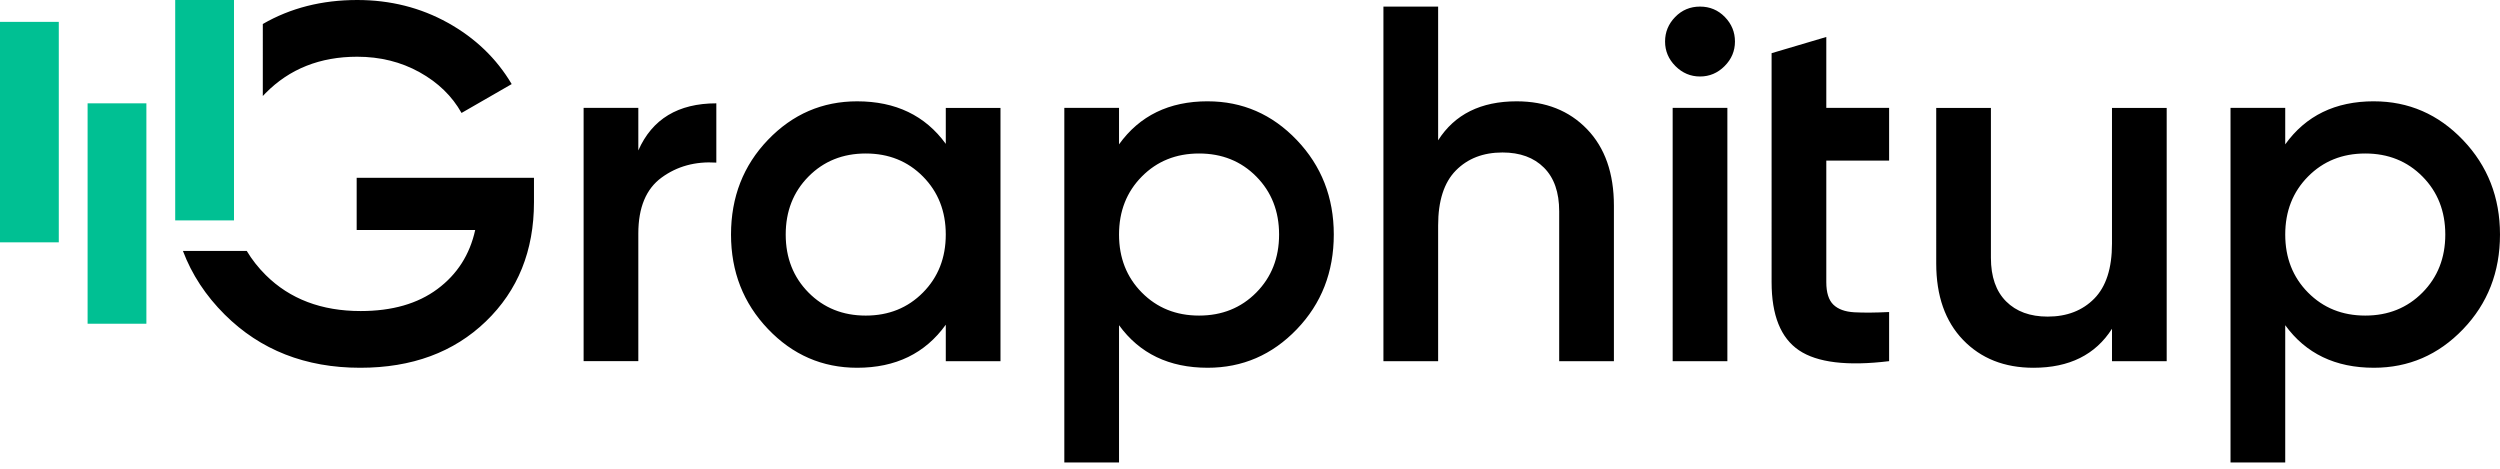
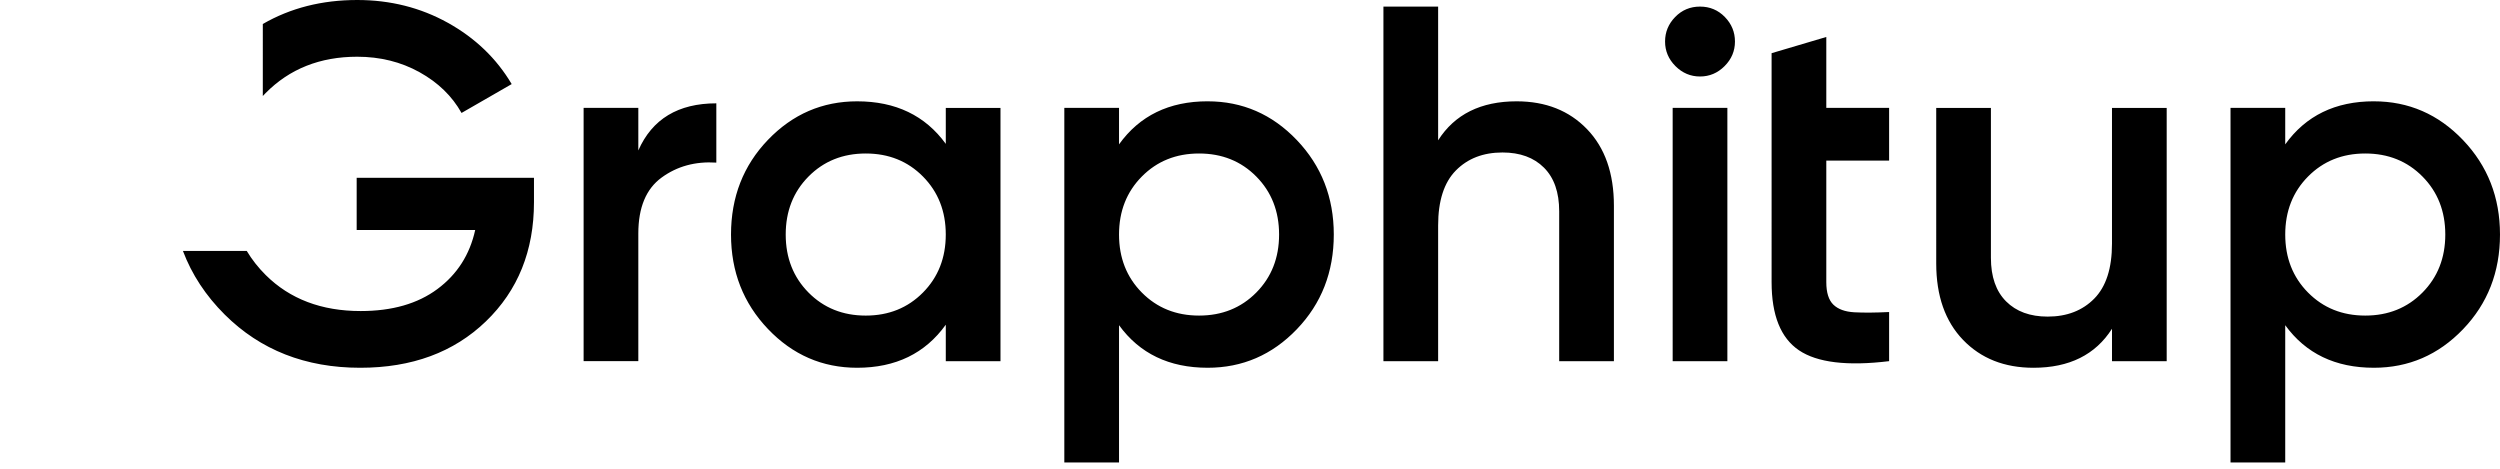
<svg xmlns="http://www.w3.org/2000/svg" fill="none" viewBox="0 0 256 48">
  <path fill="#000" d="M65.364 15.406c1.417-3.216 4.08-4.825 7.988-4.825v6.07c-2.144-.139-4.012.37-5.602 1.53-1.59 1.158-2.386 3.069-2.386 5.73v13.072h-5.602V11.048h5.602v4.358Zm31.485-4.357h5.601v25.935h-5.601V33.25c-2.11 2.94-5.136 4.409-9.078 4.409-3.562 0-6.605-1.323-9.129-3.968-2.524-2.646-3.786-5.87-3.786-9.674 0-3.838 1.262-7.071 3.786-9.699 2.525-2.628 5.568-3.942 9.129-3.942 3.942 0 6.968 1.452 9.078 4.357V11.05ZM82.79 29.956c1.556 1.573 3.511 2.36 5.862 2.36s4.305-.788 5.86-2.36c1.557-1.574 2.335-3.553 2.335-5.94 0-2.385-.779-4.366-2.334-5.938-1.556-1.574-3.51-2.36-5.86-2.36-2.352 0-4.306.786-5.863 2.36-1.556 1.573-2.333 3.553-2.333 5.938 0 2.387.778 4.366 2.333 5.94Zm40.875-19.581c3.562 0 6.605 1.323 9.129 3.967 2.525 2.646 3.786 5.87 3.786 9.673 0 3.84-1.262 7.072-3.786 9.7-2.524 2.629-5.567 3.943-9.129 3.943-3.942 0-6.967-1.453-9.077-4.358v14.057h-5.602v-36.31h5.602v3.736c2.109-2.94 5.135-4.41 9.077-4.41v.002Zm-6.743 19.58c1.556 1.574 3.51 2.36 5.861 2.36 2.352 0 4.306-.787 5.862-2.36s2.334-3.552 2.334-5.939c0-2.385-.778-4.366-2.334-5.938-1.556-1.574-3.51-2.36-5.862-2.36-2.351 0-4.305.786-5.861 2.36-1.556 1.573-2.333 3.553-2.333 5.938 0 2.387.777 4.366 2.333 5.94Zm38.383-19.58c2.974 0 5.378.951 7.21 2.853 1.832 1.902 2.749 4.512 2.749 7.832v15.924h-5.603V21.631c0-1.937-.518-3.424-1.556-4.461-1.037-1.038-2.454-1.557-4.253-1.557-1.971 0-3.561.615-4.772 1.843-1.209 1.227-1.815 3.103-1.815 5.627v13.901h-5.602V.674h5.602v13.694c1.694-2.663 4.375-3.993 8.04-3.993Zm15.976 26.609V11.049h5.602v25.935h-5.602Zm5.316-30.214c-.709.71-1.548 1.063-2.515 1.063-.968 0-1.807-.355-2.516-1.063-.708-.709-1.063-1.548-1.063-2.516s.345-1.807 1.036-2.515c.692-.71 1.539-1.064 2.543-1.064 1.002 0 1.849.354 2.542 1.064.691.708 1.036 1.547 1.036 2.515 0 .968-.354 1.807-1.063 2.516Zm16.848 9.674h-6.432v12.448c0 1.073.243 1.841.727 2.309.483.466 1.201.726 2.152.778.951.051 2.135.043 3.553-.027v5.031c-4.288.52-7.365.147-9.233-1.114-1.868-1.263-2.801-3.588-2.801-6.977V5.446l5.602-1.66v7.262h6.432v5.395Zm22.823-5.395h5.601v25.935h-5.601v-3.32c-1.695 2.663-4.375 3.995-8.04 3.995-2.974 0-5.377-.951-7.21-2.853-1.832-1.902-2.749-4.513-2.749-7.833V11.05h5.601v15.354c0 1.936.52 3.423 1.557 4.46 1.037 1.038 2.455 1.556 4.253 1.556 1.971 0 3.562-.614 4.772-1.841 1.21-1.228 1.816-3.104 1.816-5.629v-13.9Zm26.817-.674c3.561 0 6.604 1.323 9.128 3.967 2.525 2.646 3.786 5.87 3.786 9.673 0 3.84-1.262 7.072-3.786 9.7-2.524 2.629-5.567 3.943-9.128 3.943-3.943 0-6.968-1.453-9.078-4.358v14.057h-5.602v-36.31h5.602v3.736c2.109-2.94 5.135-4.41 9.078-4.41v.002Zm-6.744 19.58c1.557 1.574 3.51 2.36 5.861 2.36 2.352 0 4.306-.787 5.862-2.36s2.334-3.552 2.334-5.939c0-2.385-.778-4.366-2.334-5.938-1.556-1.574-3.51-2.36-5.862-2.36-2.351 0-4.304.786-5.861 2.36-1.556 1.573-2.333 3.553-2.333 5.938 0 2.387.777 4.366 2.333 5.94ZM54.679 18.207v2.49c0 4.98-1.643 9.052-4.928 12.216-3.285 3.164-7.573 4.746-12.864 4.746-5.602 0-10.227-1.816-13.875-5.446-1.945-1.937-3.371-4.109-4.28-6.517h6.536c.53.885 1.178 1.71 1.945 2.471 2.473 2.455 5.714 3.683 9.726 3.683 3.216 0 5.835-.752 7.857-2.256 2.023-1.504 3.31-3.518 3.865-6.043H36.523v-5.343h18.155ZM26.912 2.457C29.742.82 32.962 0 36.576 0c3.389 0 6.484.779 9.285 2.334 2.801 1.556 4.98 3.648 6.536 6.276l-5.135 2.957c-.969-1.729-2.404-3.12-4.306-4.176-1.902-1.054-4.029-1.582-6.38-1.582-3.804 0-6.933 1.245-9.389 3.735-.094.095-.185.191-.275.288V2.457Z" />
-   <path fill="#00C093" fill-rule="evenodd" d="M23.96 22.57h-6.019V0h6.02v22.57Zm-8.97 10.583H8.97v-22.57h6.02v22.57Zm-8.97-8.341H0V2.242h6.02v22.57Z" clip-rule="evenodd" />
</svg>